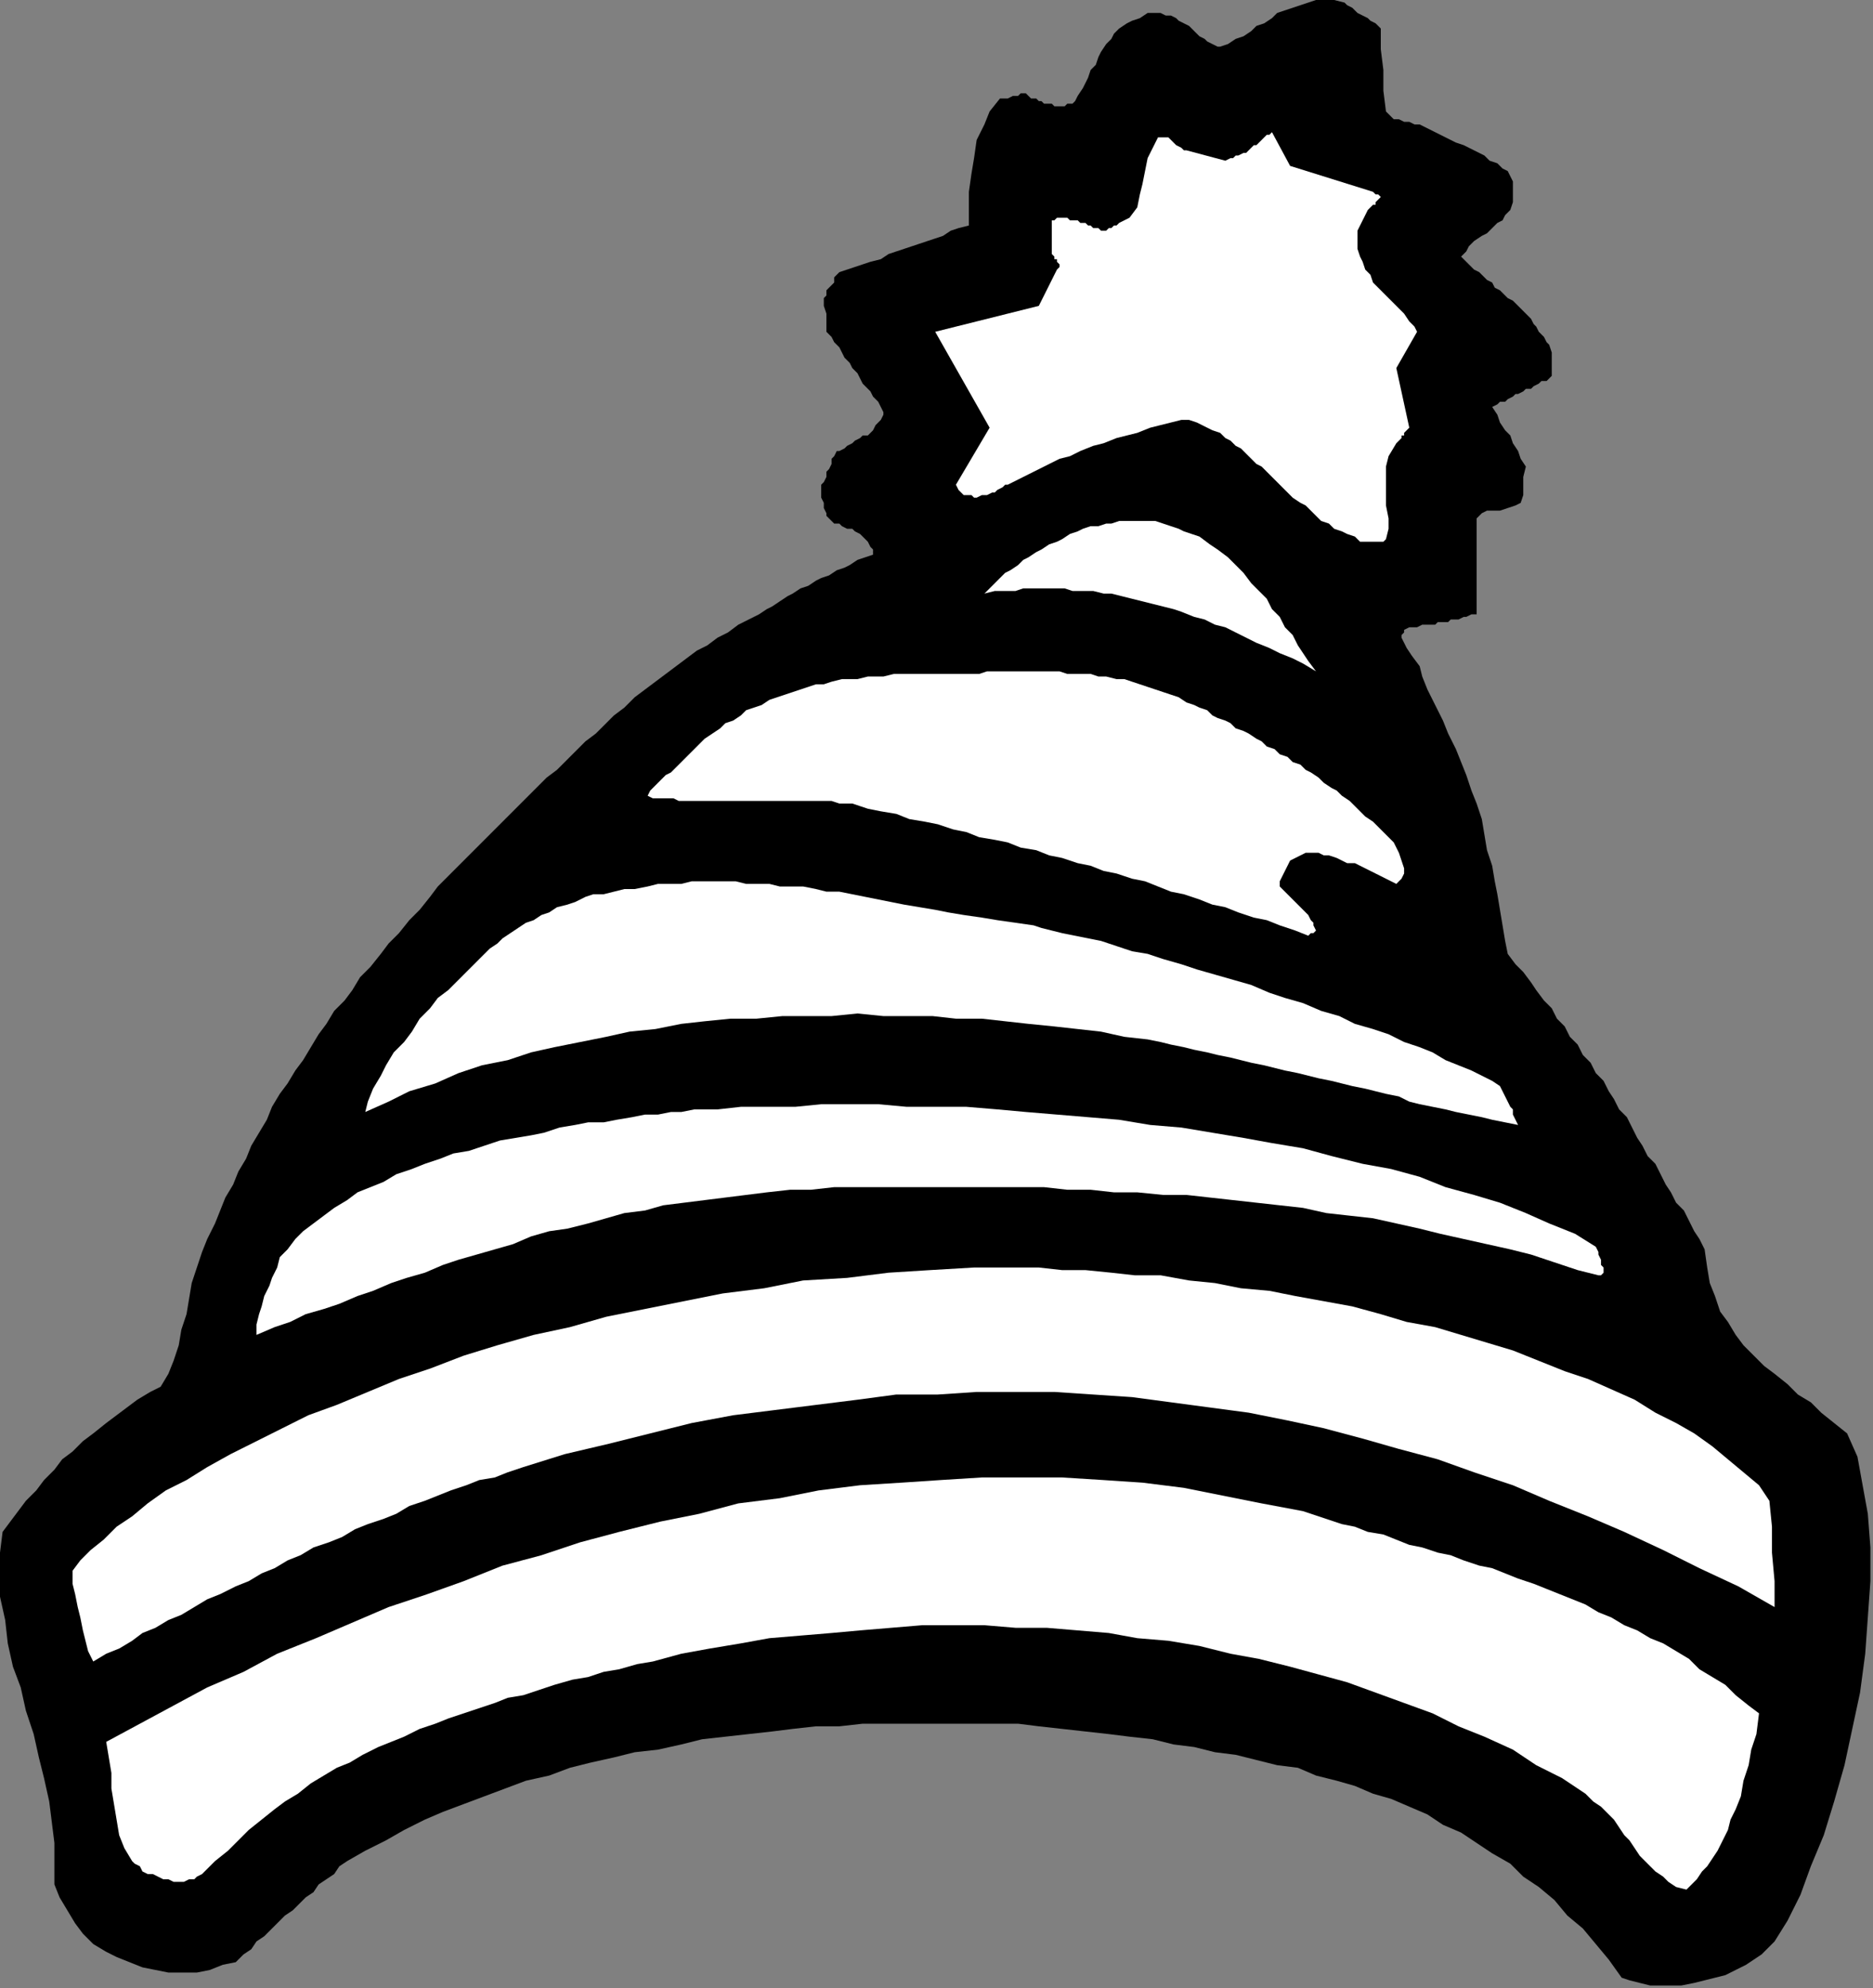
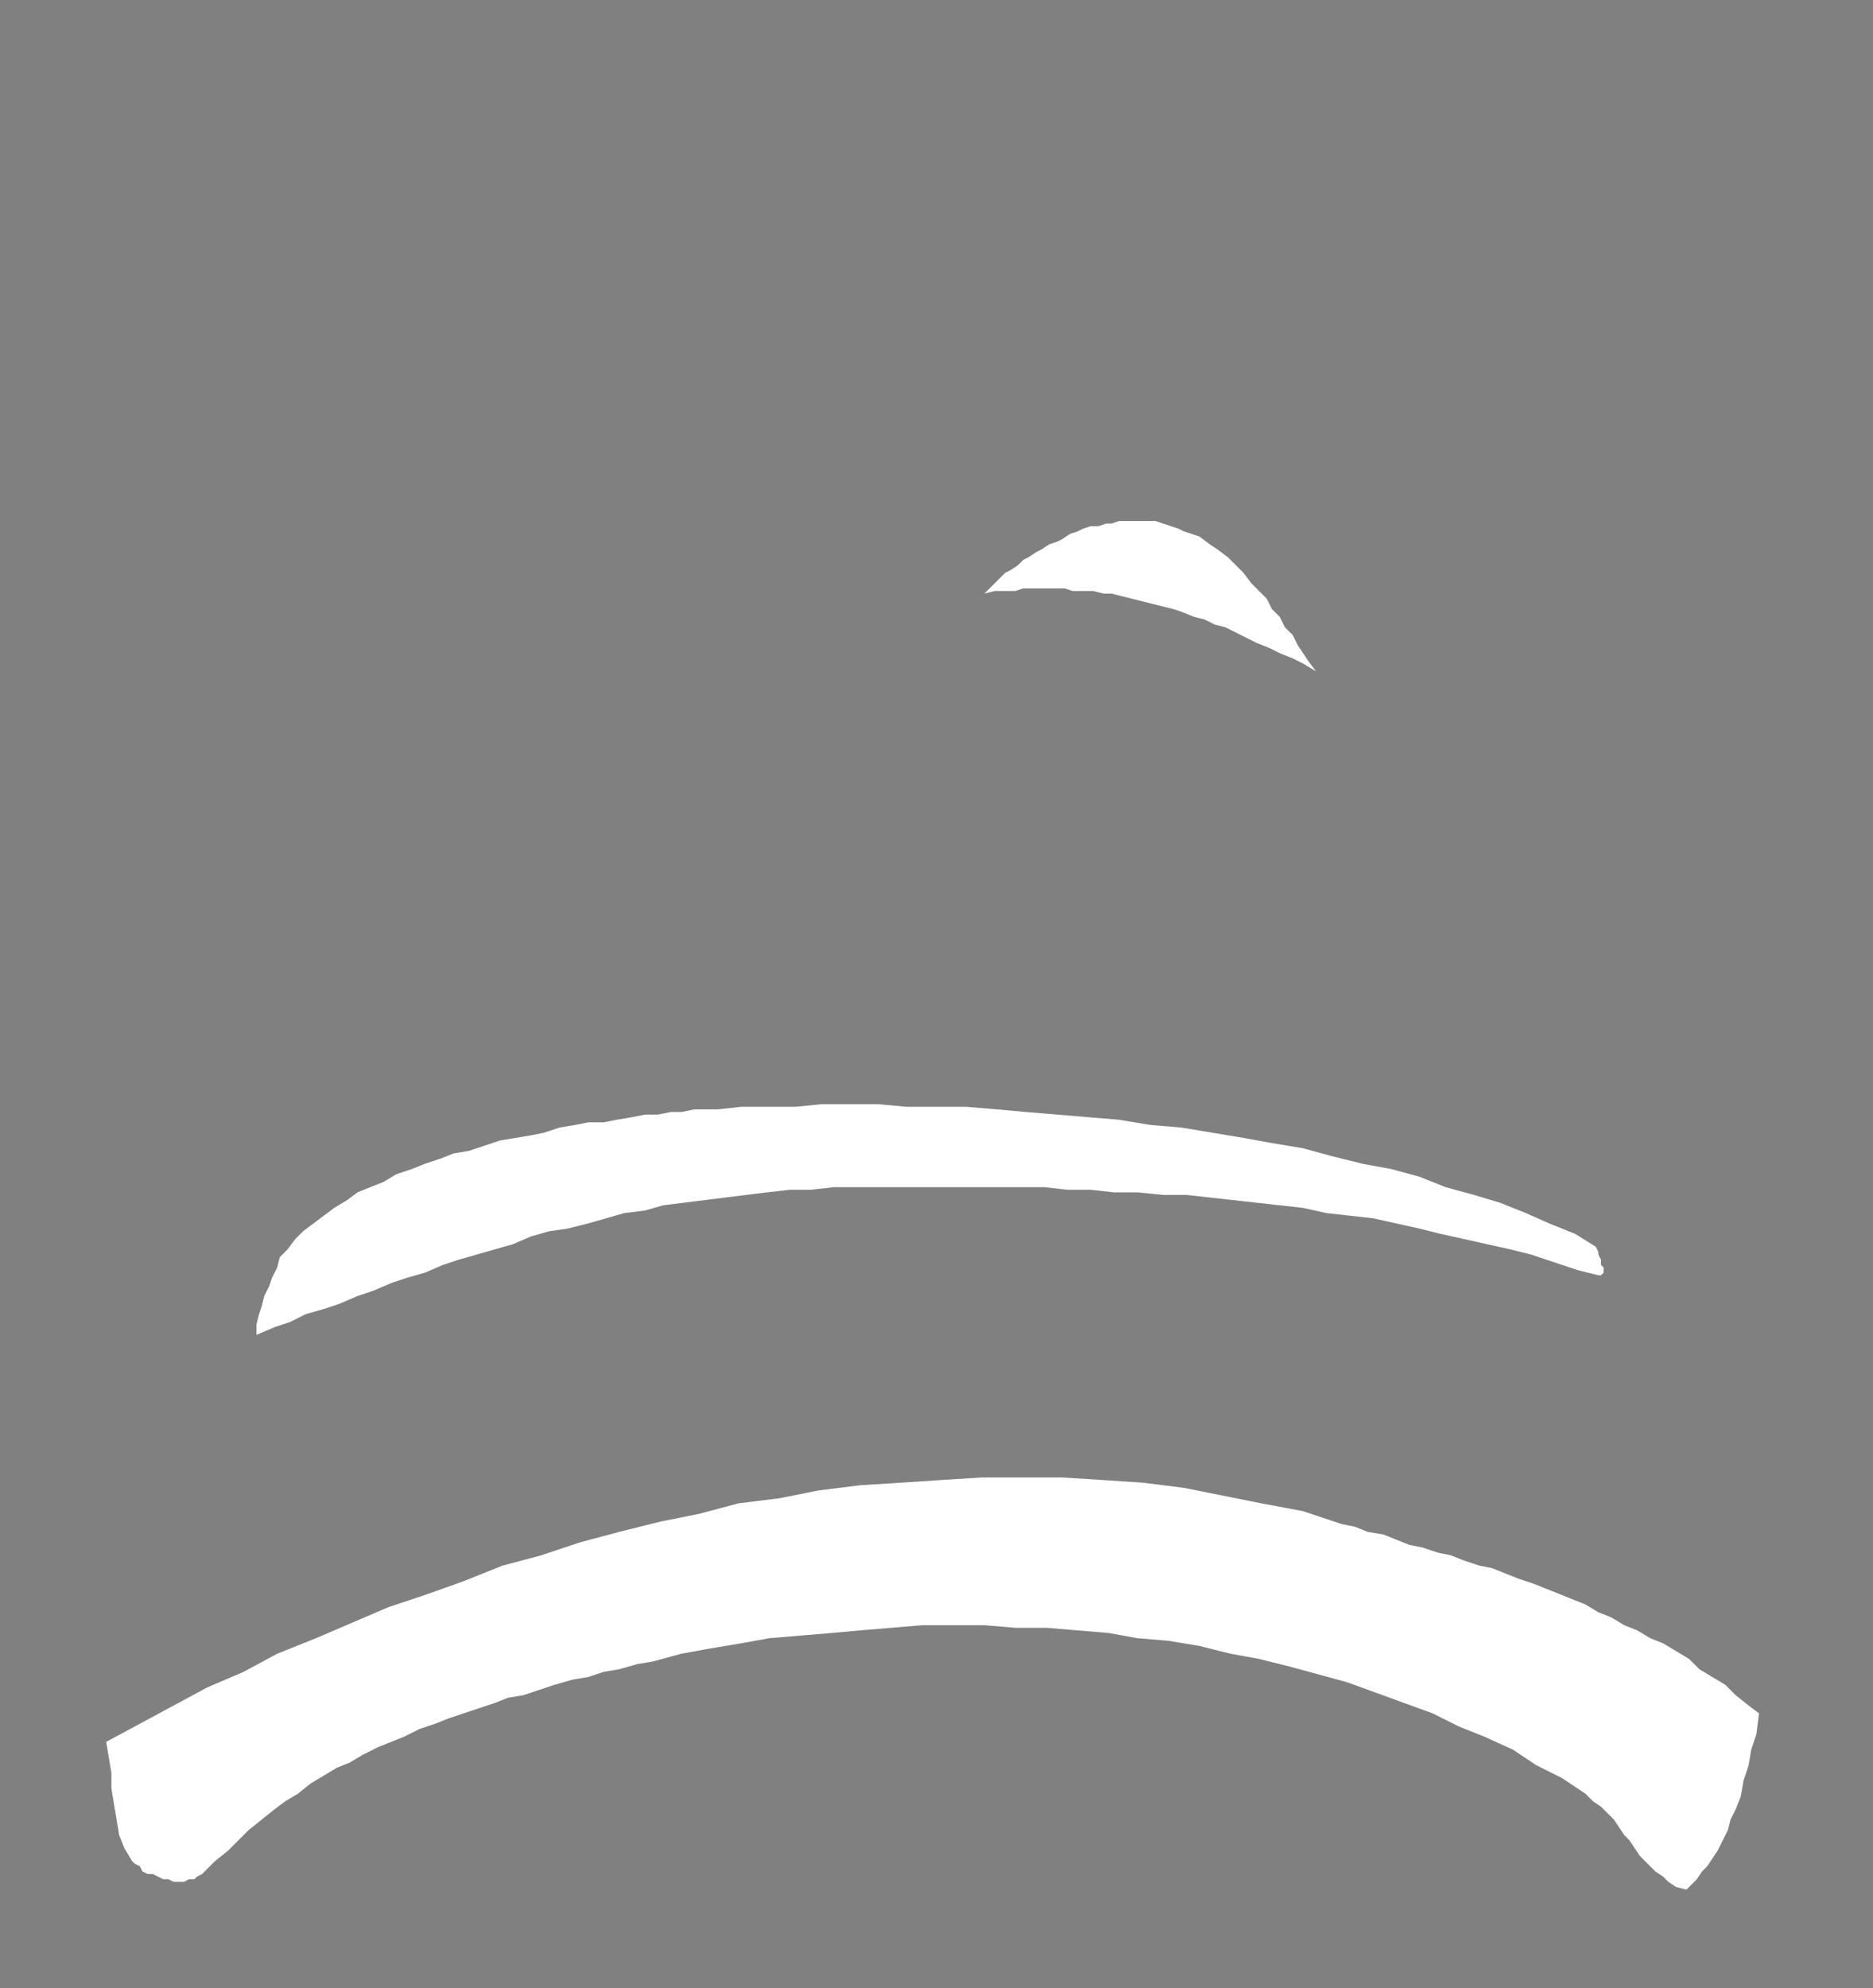
<svg xmlns="http://www.w3.org/2000/svg" xmlns:ns1="http://sodipodi.sourceforge.net/DTD/sodipodi-0.dtd" xmlns:ns2="http://www.inkscape.org/namespaces/inkscape" version="1.0" width="191.294mm" height="202.935mm" id="svg21" ns1:docname="CARTE349.WMF">
  <rect width="100%" height="100%" fill="#808080" stroke="none" />
  <ns1:namedview pagecolor="#ffffff" bordercolor="#666666" borderopacity="1" objecttolerance="10" gridtolerance="10" guidetolerance="10" ns2:pageopacity="0" ns2:pageshadow="2" ns2:window-width="640" ns2:window-height="480" id="namedview23" />
  <defs id="defs3">
    <pattern id="WMFhbasepattern" patternUnits="userSpaceOnUse" width="6" height="6" x="0" y="0" />
  </defs>
-   <path style="fill:#000000;fill-rule:evenodd;fill-opacity:1;stroke:none;" d="  M 685,749   L 690,741   L 695,731   L 699,720   L 704,708   L 708,695   L 712,681   L 715,667   L 718,653   L 720,638   L 721,624   L 722,610   L 722,597   L 721,584   L 719,573   L 717,562   L 713,553   L 708,549   L 703,545   L 699,541   L 694,538   L 690,534   L 685,530   L 681,527   L 677,523   L 673,519   L 670,515   L 667,510   L 664,506   L 662,500   L 660,495   L 659,489   L 658,482   L 656,478   L 654,475   L 652,471   L 650,467   L 647,464   L 645,460   L 643,457   L 641,453   L 639,449   L 636,446   L 634,442   L 632,439   L 630,435   L 628,431   L 625,428   L 623,424   L 621,421   L 619,417   L 616,414   L 614,410   L 611,407   L 609,403   L 606,400   L 604,396   L 601,393   L 599,389   L 596,386   L 593,382   L 591,379   L 588,375   L 585,372   L 582,368   L 581,363   L 580,357   L 579,351   L 578,345   L 577,340   L 576,334   L 574,328   L 573,322   L 572,316   L 570,310   L 568,305   L 566,299   L 564,294   L 562,289   L 559,283   L 557,278   L 555,274   L 553,270   L 551,266   L 549,261   L 548,257   L 545,253   L 543,250   L 541,246   L 541,245   L 542,244   L 542,243   L 544,242   L 545,242   L 547,242   L 549,241   L 550,241   L 552,241   L 554,241   L 555,240   L 557,240   L 559,240   L 560,239   L 562,239   L 563,239   L 565,238   L 566,238   L 568,237   L 570,237   L 570,228   L 570,220   L 570,211   L 570,202   L 570,200   L 572,198   L 574,197   L 577,197   L 579,197   L 582,196   L 585,195   L 587,194   L 588,191   L 588,188   L 588,184   L 589,180   L 587,177   L 586,174   L 584,171   L 583,168   L 581,166   L 579,163   L 578,160   L 576,157   L 578,156   L 579,155   L 581,155   L 582,154   L 584,153   L 585,152   L 586,152   L 588,151   L 589,150   L 591,150   L 592,149   L 594,148   L 595,147   L 597,147   L 598,146   L 599,145   L 599,142   L 599,139   L 599,136   L 598,133   L 597,132   L 596,130   L 595,129   L 594,128   L 593,126   L 592,125   L 591,123   L 590,122   L 589,121   L 587,119   L 586,118   L 584,116   L 582,115   L 581,114   L 579,112   L 577,111   L 576,109   L 574,108   L 572,106   L 571,105   L 569,104   L 567,102   L 566,101   L 564,99   L 566,97   L 567,95   L 569,93   L 572,91   L 574,90   L 576,88   L 578,86   L 580,85   L 581,83   L 583,81   L 584,78   L 584,75   L 584,72   L 584,70   L 583,68   L 582,66   L 580,65   L 578,63   L 575,62   L 573,60   L 571,59   L 569,58   L 567,57   L 565,56   L 562,55   L 560,54   L 558,53   L 556,52   L 554,51   L 552,50   L 550,49   L 548,48   L 546,48   L 544,47   L 542,47   L 540,46   L 538,46   L 537,45   L 536,44   L 535,43   L 534,35   L 534,27   L 533,19   L 533,11   L 531,9   L 529,8   L 528,7   L 526,6   L 524,5   L 522,3   L 520,2   L 519,1   L 515,0   L 512,0   L 508,0   L 505,1   L 502,2   L 499,3   L 496,4   L 493,5   L 491,7   L 488,9   L 485,10   L 483,12   L 480,14   L 477,15   L 474,17   L 471,18   L 470,18   L 468,17   L 466,16   L 465,15   L 463,14   L 462,13   L 460,11   L 459,10   L 457,9   L 455,8   L 454,7   L 452,6   L 450,6   L 448,5   L 445,5   L 443,5   L 440,7   L 437,8   L 435,9   L 432,11   L 430,13   L 429,15   L 427,17   L 425,20   L 424,22   L 423,25   L 421,27   L 420,30   L 419,32   L 418,34   L 416,37   L 415,39   L 414,40   L 412,40   L 411,41   L 410,41   L 408,41   L 407,41   L 406,40   L 404,40   L 403,40   L 402,39   L 401,39   L 400,38   L 398,38   L 397,37   L 396,36   L 395,36   L 394,36   L 393,37   L 392,37   L 391,37   L 389,38   L 388,38   L 387,38   L 386,38   L 382,43   L 380,48   L 377,54   L 376,61   L 375,67   L 374,74   L 374,81   L 374,87   L 370,88   L 367,89   L 364,91   L 361,92   L 358,93   L 355,94   L 352,95   L 349,96   L 346,97   L 343,98   L 340,100   L 336,101   L 333,102   L 330,103   L 327,104   L 324,105   L 323,106   L 322,107   L 322,109   L 321,110   L 320,111   L 319,112   L 319,114   L 318,115   L 318,118   L 319,121   L 319,125   L 319,128   L 321,130   L 322,132   L 324,134   L 325,136   L 326,138   L 328,140   L 329,142   L 331,144   L 332,146   L 333,148   L 335,150   L 336,151   L 337,153   L 339,155   L 340,157   L 341,159   L 341,160   L 340,162   L 339,163   L 338,164   L 337,166   L 336,167   L 335,168   L 333,168   L 332,169   L 330,170   L 329,171   L 327,172   L 326,173   L 324,174   L 323,174   L 322,176   L 321,177   L 321,179   L 320,181   L 319,182   L 319,184   L 318,186   L 317,187   L 317,189   L 317,192   L 318,194   L 318,196   L 319,198   L 319,199   L 320,200   L 321,201   L 322,202   L 324,202   L 325,203   L 327,204   L 329,204   L 330,205   L 332,206   L 333,207   L 334,208   L 335,209   L 336,211   L 337,212   L 337,214   L 334,215   L 331,216   L 328,218   L 326,219   L 323,220   L 320,222   L 317,223   L 315,224   L 312,226   L 309,227   L 306,229   L 304,230   L 301,232   L 298,234   L 296,235   L 293,237   L 289,239   L 285,241   L 281,244   L 277,246   L 273,249   L 269,251   L 265,254   L 261,257   L 257,260   L 253,263   L 249,266   L 245,269   L 241,273   L 237,276   L 234,279   L 230,283   L 226,286   L 222,290   L 219,293   L 215,297   L 211,300   L 208,303   L 204,307   L 201,310   L 197,314   L 194,317   L 190,321   L 187,324   L 183,328   L 180,331   L 177,334   L 174,337   L 169,342   L 166,346   L 162,351   L 158,355   L 154,360   L 150,364   L 147,368   L 143,373   L 139,377   L 136,382   L 133,386   L 129,390   L 126,395   L 123,399   L 120,404   L 117,409   L 114,413   L 111,418   L 108,422   L 105,427   L 103,432   L 100,437   L 97,442   L 95,447   L 92,452   L 90,457   L 87,462   L 85,467   L 83,472   L 80,478   L 78,483   L 76,489   L 74,495   L 73,501   L 72,507   L 70,513   L 69,519   L 67,525   L 65,530   L 62,535   L 58,537   L 53,540   L 49,543   L 45,546   L 41,549   L 36,553   L 32,556   L 28,560   L 24,563   L 21,567   L 17,571   L 14,575   L 10,579   L 7,583   L 4,587   L 1,591   L 0,599   L 0,608   L 0,616   L 2,625   L 3,634   L 5,643   L 8,651   L 10,660   L 13,669   L 15,678   L 17,686   L 19,695   L 20,703   L 21,711   L 21,719   L 21,727   L 23,732   L 26,737   L 29,742   L 32,746   L 36,750   L 41,753   L 45,755   L 50,757   L 55,759   L 60,760   L 65,761   L 71,761   L 76,761   L 81,760   L 86,758   L 91,757   L 94,754   L 97,752   L 99,749   L 102,747   L 105,744   L 107,742   L 110,739   L 113,737   L 115,735   L 118,732   L 121,730   L 123,727   L 126,725   L 129,723   L 131,720   L 134,718   L 141,714   L 149,710   L 156,706   L 164,702   L 171,699   L 179,696   L 187,693   L 195,690   L 203,687   L 212,685   L 220,682   L 228,680   L 237,678   L 245,676   L 254,675   L 263,673   L 271,671   L 280,670   L 289,669   L 298,668   L 306,667   L 315,666   L 324,666   L 333,665   L 341,665   L 350,665   L 359,665   L 367,665   L 376,665   L 384,665   L 393,665   L 401,666   L 410,667   L 419,668   L 428,669   L 436,670   L 445,671   L 453,673   L 461,674   L 469,676   L 477,677   L 485,679   L 493,681   L 501,682   L 508,685   L 516,687   L 523,689   L 530,692   L 537,694   L 544,697   L 551,700   L 557,704   L 564,707   L 570,711   L 576,715   L 583,719   L 588,724   L 594,728   L 600,733   L 605,739   L 611,744   L 616,750   L 621,756   L 626,763   L 629,764   L 633,765   L 637,766   L 641,766   L 645,766   L 649,766   L 654,765   L 658,764   L 662,763   L 666,762   L 670,760   L 674,758   L 677,756   L 680,754   L 683,751   L 685,749  z " id="path5" />
  <path style="fill:#ffffff;fill-rule:evenodd;fill-opacity:1;stroke:none;" d="  M 651,729   L 653,727   L 655,725   L 657,722   L 659,720   L 661,717   L 663,714   L 665,710   L 667,706   L 668,702   L 670,698   L 672,693   L 673,687   L 675,681   L 676,675   L 678,669   L 679,661   L 675,658   L 670,654   L 666,650   L 661,647   L 656,644   L 652,640   L 647,637   L 642,634   L 637,632   L 632,629   L 627,627   L 622,624   L 617,622   L 612,619   L 607,617   L 602,615   L 597,613   L 592,611   L 586,609   L 581,607   L 576,605   L 571,604   L 565,602   L 560,600   L 555,599   L 549,597   L 544,596   L 539,594   L 534,592   L 528,591   L 523,589   L 518,588   L 503,583   L 487,580   L 472,577   L 457,574   L 441,572   L 426,571   L 410,570   L 394,570   L 379,570   L 363,571   L 348,572   L 332,573   L 316,575   L 301,578   L 285,580   L 270,584   L 255,587   L 239,591   L 224,595   L 209,600   L 194,604   L 179,610   L 165,615   L 150,620   L 136,626   L 122,632   L 107,638   L 94,645   L 80,651   L 67,658   L 54,665   L 41,672   L 42,678   L 43,684   L 43,690   L 44,696   L 45,702   L 46,708   L 48,713   L 51,718   L 52,719   L 54,720   L 55,722   L 57,723   L 59,723   L 61,724   L 63,725   L 65,725   L 67,726   L 69,726   L 71,726   L 73,725   L 75,725   L 76,724   L 78,723   L 79,722   L 83,718   L 88,714   L 92,710   L 96,706   L 101,702   L 106,698   L 110,695   L 115,692   L 120,688   L 125,685   L 130,682   L 135,680   L 140,677   L 146,674   L 151,672   L 156,670   L 162,667   L 168,665   L 173,663   L 179,661   L 185,659   L 191,657   L 196,655   L 202,654   L 208,652   L 214,650   L 221,648   L 227,647   L 233,645   L 239,644   L 246,642   L 252,641   L 263,638   L 274,636   L 286,634   L 297,632   L 309,631   L 321,630   L 332,629   L 344,628   L 356,627   L 368,627   L 380,627   L 392,628   L 404,628   L 416,629   L 428,630   L 439,632   L 451,633   L 463,635   L 475,638   L 486,640   L 498,643   L 509,646   L 520,649   L 531,653   L 542,657   L 553,661   L 563,666   L 573,670   L 584,675   L 593,681   L 603,686   L 612,692   L 615,695   L 618,697   L 621,700   L 623,702   L 625,705   L 627,708   L 629,710   L 631,713   L 633,716   L 635,718   L 637,720   L 639,722   L 642,724   L 644,726   L 647,728   L 651,729  z " id="path7" />
-   <path style="fill:#ffffff;fill-rule:evenodd;fill-opacity:1;stroke:none;" d="  M 202,566   L 218,561   L 235,557   L 251,553   L 267,549   L 283,546   L 299,544   L 315,542   L 331,540   L 346,538   L 362,538   L 377,537   L 392,537   L 407,537   L 422,538   L 437,539   L 452,541   L 467,543   L 482,545   L 497,548   L 511,551   L 526,555   L 540,559   L 555,563   L 569,568   L 584,573   L 598,579   L 613,585   L 627,591   L 642,598   L 656,605   L 671,612   L 685,620   L 685,610   L 684,599   L 684,589   L 683,579   L 679,573   L 673,568   L 667,563   L 661,558   L 654,553   L 647,549   L 639,545   L 631,540   L 622,536   L 613,532   L 604,529   L 594,525   L 584,521   L 574,518   L 564,515   L 554,512   L 543,510   L 533,507   L 522,504   L 511,502   L 500,500   L 490,498   L 479,497   L 469,495   L 459,494   L 448,492   L 438,492   L 429,491   L 419,490   L 410,490   L 401,489   L 393,489   L 376,489   L 359,490   L 343,491   L 327,493   L 310,494   L 295,497   L 279,499   L 264,502   L 249,505   L 234,508   L 220,512   L 206,515   L 192,519   L 179,523   L 166,528   L 154,532   L 142,537   L 130,542   L 119,546   L 109,551   L 99,556   L 89,561   L 80,566   L 72,571   L 64,575   L 57,580   L 51,585   L 45,589   L 40,594   L 35,598   L 31,602   L 28,606   L 28,611   L 29,615   L 30,620   L 31,624   L 32,629   L 33,633   L 34,637   L 36,641   L 41,638   L 46,636   L 51,633   L 55,630   L 60,628   L 65,625   L 70,623   L 75,620   L 80,617   L 85,615   L 91,612   L 96,610   L 101,607   L 106,605   L 111,602   L 116,600   L 121,597   L 127,595   L 132,593   L 137,590   L 142,588   L 148,586   L 153,584   L 158,581   L 164,579   L 169,577   L 174,575   L 180,573   L 185,571   L 191,570   L 196,568   L 202,566  z " id="path9" />
  <path style="fill:#ffffff;fill-rule:evenodd;fill-opacity:1;stroke:none;" d="  M 330,458   L 339,458   L 348,458   L 358,458   L 367,458   L 376,458   L 385,458   L 394,458   L 403,458   L 412,459   L 421,459   L 430,460   L 439,460   L 449,461   L 458,461   L 467,462   L 476,463   L 485,464   L 494,465   L 503,466   L 512,468   L 521,469   L 530,470   L 539,472   L 548,474   L 556,476   L 565,478   L 574,480   L 583,482   L 591,484   L 600,487   L 609,490   L 617,492   L 618,492   L 619,491   L 619,489   L 618,488   L 618,486   L 617,484   L 617,483   L 616,481   L 608,476   L 598,472   L 589,468   L 579,464   L 569,461   L 558,458   L 548,454   L 537,451   L 526,449   L 514,446   L 503,443   L 491,441   L 480,439   L 468,437   L 456,435   L 444,434   L 432,432   L 420,431   L 408,430   L 396,429   L 385,428   L 373,427   L 362,427   L 350,427   L 339,426   L 328,426   L 317,426   L 307,427   L 296,427   L 286,427   L 277,428   L 268,428   L 263,429   L 259,429   L 254,430   L 249,430   L 244,431   L 238,432   L 233,433   L 227,433   L 222,434   L 216,435   L 210,437   L 205,438   L 199,439   L 193,440   L 187,442   L 181,444   L 175,445   L 170,447   L 164,449   L 159,451   L 153,453   L 148,456   L 143,458   L 138,460   L 134,463   L 129,466   L 125,469   L 121,472   L 117,475   L 114,478   L 111,482   L 108,485   L 107,489   L 105,493   L 104,496   L 102,500   L 101,504   L 100,507   L 99,511   L 99,515   L 106,512   L 112,510   L 118,507   L 125,505   L 131,503   L 138,500   L 144,498   L 151,495   L 157,493   L 164,491   L 171,488   L 177,486   L 184,484   L 191,482   L 198,480   L 205,477   L 212,475   L 219,474   L 227,472   L 234,470   L 241,468   L 249,467   L 256,465   L 264,464   L 272,463   L 280,462   L 288,461   L 296,460   L 305,459   L 313,459   L 322,458   L 330,458  z " id="path11" />
-   <path style="fill:#ffffff;fill-rule:evenodd;fill-opacity:1;stroke:none;" d="  M 586,434   L 585,432   L 584,430   L 584,428   L 583,427   L 582,425   L 581,423   L 580,421   L 579,419   L 576,417   L 572,415   L 568,413   L 563,411   L 558,409   L 553,406   L 548,404   L 542,402   L 536,399   L 530,397   L 523,395   L 517,392   L 510,390   L 503,387   L 496,385   L 490,383   L 483,380   L 476,378   L 469,376   L 462,374   L 456,372   L 449,370   L 443,368   L 437,367   L 431,365   L 425,363   L 420,362   L 415,361   L 410,360   L 406,359   L 402,358   L 399,357   L 392,356   L 385,355   L 379,354   L 372,353   L 366,352   L 361,351   L 355,350   L 349,349   L 344,348   L 339,347   L 334,346   L 329,345   L 324,344   L 319,344   L 315,343   L 310,342   L 305,342   L 301,342   L 297,341   L 292,341   L 288,341   L 284,340   L 280,340   L 276,340   L 271,340   L 267,340   L 263,341   L 259,341   L 254,341   L 250,342   L 245,343   L 241,343   L 237,344   L 233,345   L 229,345   L 226,346   L 222,348   L 219,349   L 215,350   L 212,352   L 209,353   L 206,355   L 203,356   L 200,358   L 197,360   L 194,362   L 192,364   L 189,366   L 186,369   L 183,372   L 180,375   L 177,378   L 173,382   L 169,385   L 166,389   L 162,393   L 159,398   L 156,402   L 152,406   L 149,411   L 147,415   L 144,420   L 142,425   L 141,429   L 150,425   L 158,421   L 168,418   L 177,414   L 186,411   L 196,409   L 205,406   L 214,404   L 224,402   L 234,400   L 243,398   L 253,397   L 263,395   L 272,394   L 282,393   L 292,393   L 302,392   L 311,392   L 321,392   L 331,391   L 341,392   L 350,392   L 360,392   L 369,393   L 379,393   L 388,394   L 397,395   L 407,396   L 416,397   L 425,398   L 434,400   L 443,401   L 448,402   L 452,403   L 457,404   L 461,405   L 466,406   L 470,407   L 475,408   L 479,409   L 483,410   L 488,411   L 492,412   L 496,413   L 501,414   L 505,415   L 509,416   L 514,417   L 518,418   L 522,419   L 527,420   L 531,421   L 535,422   L 540,423   L 544,425   L 548,426   L 553,427   L 558,428   L 562,429   L 567,430   L 572,431   L 576,432   L 581,433   L 586,434  z " id="path13" />
-   <path style="fill:#ffffff;fill-rule:evenodd;fill-opacity:1;stroke:none;" d="  M 494,342   L 494,340   L 495,338   L 496,336   L 497,334   L 498,332   L 500,331   L 502,330   L 504,329   L 506,329   L 509,329   L 511,330   L 513,330   L 516,331   L 518,332   L 520,333   L 523,333   L 525,334   L 527,335   L 529,336   L 531,337   L 533,338   L 535,339   L 537,340   L 539,341   L 541,339   L 542,337   L 542,335   L 541,332   L 540,329   L 539,327   L 538,325   L 536,323   L 534,321   L 532,319   L 530,317   L 527,315   L 525,313   L 523,311   L 521,309   L 518,307   L 516,305   L 514,304   L 511,302   L 509,300   L 506,298   L 504,297   L 502,295   L 499,294   L 497,292   L 494,291   L 492,289   L 489,288   L 487,286   L 485,285   L 482,283   L 480,282   L 477,281   L 475,279   L 473,278   L 470,277   L 468,276   L 466,274   L 463,273   L 461,272   L 458,271   L 455,269   L 452,268   L 449,267   L 446,266   L 443,265   L 440,264   L 437,263   L 434,262   L 431,262   L 427,261   L 424,261   L 421,260   L 418,260   L 415,260   L 412,260   L 409,259   L 406,259   L 403,259   L 400,259   L 396,259   L 393,259   L 390,259   L 387,259   L 384,259   L 381,259   L 378,260   L 375,260   L 372,260   L 369,260   L 366,260   L 363,260   L 359,260   L 355,260   L 352,260   L 348,260   L 345,260   L 341,261   L 338,261   L 335,261   L 331,262   L 328,262   L 325,262   L 321,263   L 318,264   L 315,264   L 312,265   L 309,266   L 306,267   L 303,268   L 300,269   L 297,270   L 294,272   L 291,273   L 288,274   L 286,276   L 283,278   L 280,279   L 278,281   L 275,283   L 272,285   L 270,287   L 267,290   L 265,292   L 263,294   L 261,296   L 259,298   L 257,299   L 255,301   L 253,303   L 251,305   L 250,307   L 252,308   L 255,308   L 257,308   L 260,308   L 262,309   L 265,309   L 267,309   L 270,309   L 272,309   L 275,309   L 278,309   L 280,309   L 283,309   L 286,309   L 288,309   L 291,309   L 294,309   L 297,309   L 299,309   L 302,309   L 305,309   L 308,309   L 310,309   L 313,309   L 316,309   L 319,309   L 321,309   L 324,310   L 327,310   L 329,310   L 332,311   L 335,312   L 340,313   L 346,314   L 351,316   L 357,317   L 362,318   L 368,320   L 373,321   L 378,323   L 384,324   L 389,325   L 394,327   L 400,328   L 405,330   L 410,331   L 416,333   L 421,334   L 426,336   L 431,337   L 437,339   L 442,340   L 447,342   L 452,344   L 457,345   L 463,347   L 468,349   L 473,350   L 478,352   L 484,354   L 489,355   L 494,357   L 500,359   L 505,361   L 506,360   L 507,360   L 508,359   L 507,357   L 507,356   L 506,355   L 505,353   L 503,351   L 502,350   L 500,348   L 499,347   L 497,345   L 496,344   L 495,343   L 494,342   L 494,342  z " id="path15" />
  <path style="fill:#ffffff;fill-rule:evenodd;fill-opacity:1;stroke:none;" d="  M 508,259   L 505,255   L 503,252   L 501,249   L 499,245   L 496,242   L 494,238   L 491,235   L 489,231   L 486,228   L 483,225   L 480,221   L 477,218   L 474,215   L 470,212   L 467,210   L 463,207   L 460,206   L 457,205   L 455,204   L 452,203   L 449,202   L 446,201   L 444,201   L 441,201   L 438,201   L 435,201   L 432,201   L 429,202   L 427,202   L 424,203   L 421,203   L 418,204   L 416,205   L 413,206   L 410,208   L 408,209   L 405,210   L 402,212   L 400,213   L 397,215   L 395,216   L 393,218   L 390,220   L 388,221   L 386,223   L 384,225   L 382,227   L 380,229   L 384,228   L 388,228   L 392,228   L 395,227   L 399,227   L 403,227   L 407,227   L 411,227   L 414,228   L 418,228   L 422,228   L 426,229   L 429,229   L 433,230   L 437,231   L 441,232   L 445,233   L 449,234   L 453,235   L 456,236   L 461,238   L 465,239   L 469,241   L 473,242   L 477,244   L 481,246   L 485,248   L 490,250   L 494,252   L 499,254   L 503,256   L 508,259  z " id="path17" />
-   <path style="fill:#ffffff;fill-rule:evenodd;fill-opacity:1;stroke:none;" d="  M 528,209   L 529,209   L 530,209   L 530,209   L 531,209   L 532,209   L 533,209   L 534,209   L 535,208   L 536,204   L 536,200   L 535,195   L 535,190   L 535,185   L 535,180   L 536,176   L 539,171   L 540,170   L 540,170   L 541,169   L 541,168   L 542,168   L 542,167   L 543,166   L 544,165   L 539,142   L 547,128   L 546,126   L 544,124   L 542,121   L 540,119   L 538,117   L 536,115   L 534,113   L 532,111   L 530,109   L 529,106   L 527,104   L 526,101   L 525,99   L 524,96   L 524,92   L 524,89   L 528,81   L 529,80   L 529,80   L 529,80   L 530,79   L 531,79   L 531,78   L 532,77   L 533,76   L 532,75   L 532,75   L 531,75   L 530,74   L 498,64   L 491,51   L 490,52   L 489,52   L 488,53   L 487,54   L 486,55   L 485,56   L 484,56   L 483,57   L 482,58   L 481,59   L 480,59   L 478,60   L 477,60   L 476,61   L 475,61   L 473,62   L 458,58   L 457,58   L 456,57   L 454,56   L 453,55   L 452,54   L 451,53   L 449,53   L 447,53   L 445,57   L 443,61   L 442,66   L 441,71   L 440,75   L 439,80   L 436,84   L 432,86   L 431,87   L 430,87   L 429,88   L 428,88   L 427,89   L 427,89   L 426,89   L 426,89   L 425,89   L 424,88   L 422,88   L 421,87   L 420,87   L 419,86   L 417,86   L 416,85   L 415,85   L 413,85   L 412,84   L 411,84   L 410,84   L 408,84   L 407,85   L 406,85   L 406,98   L 406,98   L 407,99   L 407,100   L 408,100   L 408,101   L 409,102   L 409,103   L 408,104   L 401,118   L 361,128   L 382,165   L 369,187   L 370,189   L 371,190   L 372,191   L 373,191   L 375,191   L 376,192   L 377,192   L 379,191   L 380,191   L 381,191   L 383,190   L 384,190   L 385,189   L 387,188   L 388,187   L 389,187   L 393,185   L 397,183   L 401,181   L 405,179   L 409,177   L 413,176   L 417,174   L 422,172   L 426,171   L 431,169   L 435,168   L 439,167   L 444,165   L 448,164   L 452,163   L 456,162   L 459,162   L 462,163   L 464,164   L 466,165   L 468,166   L 471,167   L 473,169   L 475,170   L 477,172   L 479,173   L 481,175   L 483,177   L 485,179   L 487,180   L 489,182   L 491,184   L 493,186   L 495,188   L 497,190   L 499,192   L 502,194   L 504,195   L 506,197   L 508,199   L 510,201   L 513,202   L 515,204   L 518,205   L 520,206   L 523,207   L 525,209   L 528,209  z " id="path19" />
</svg>